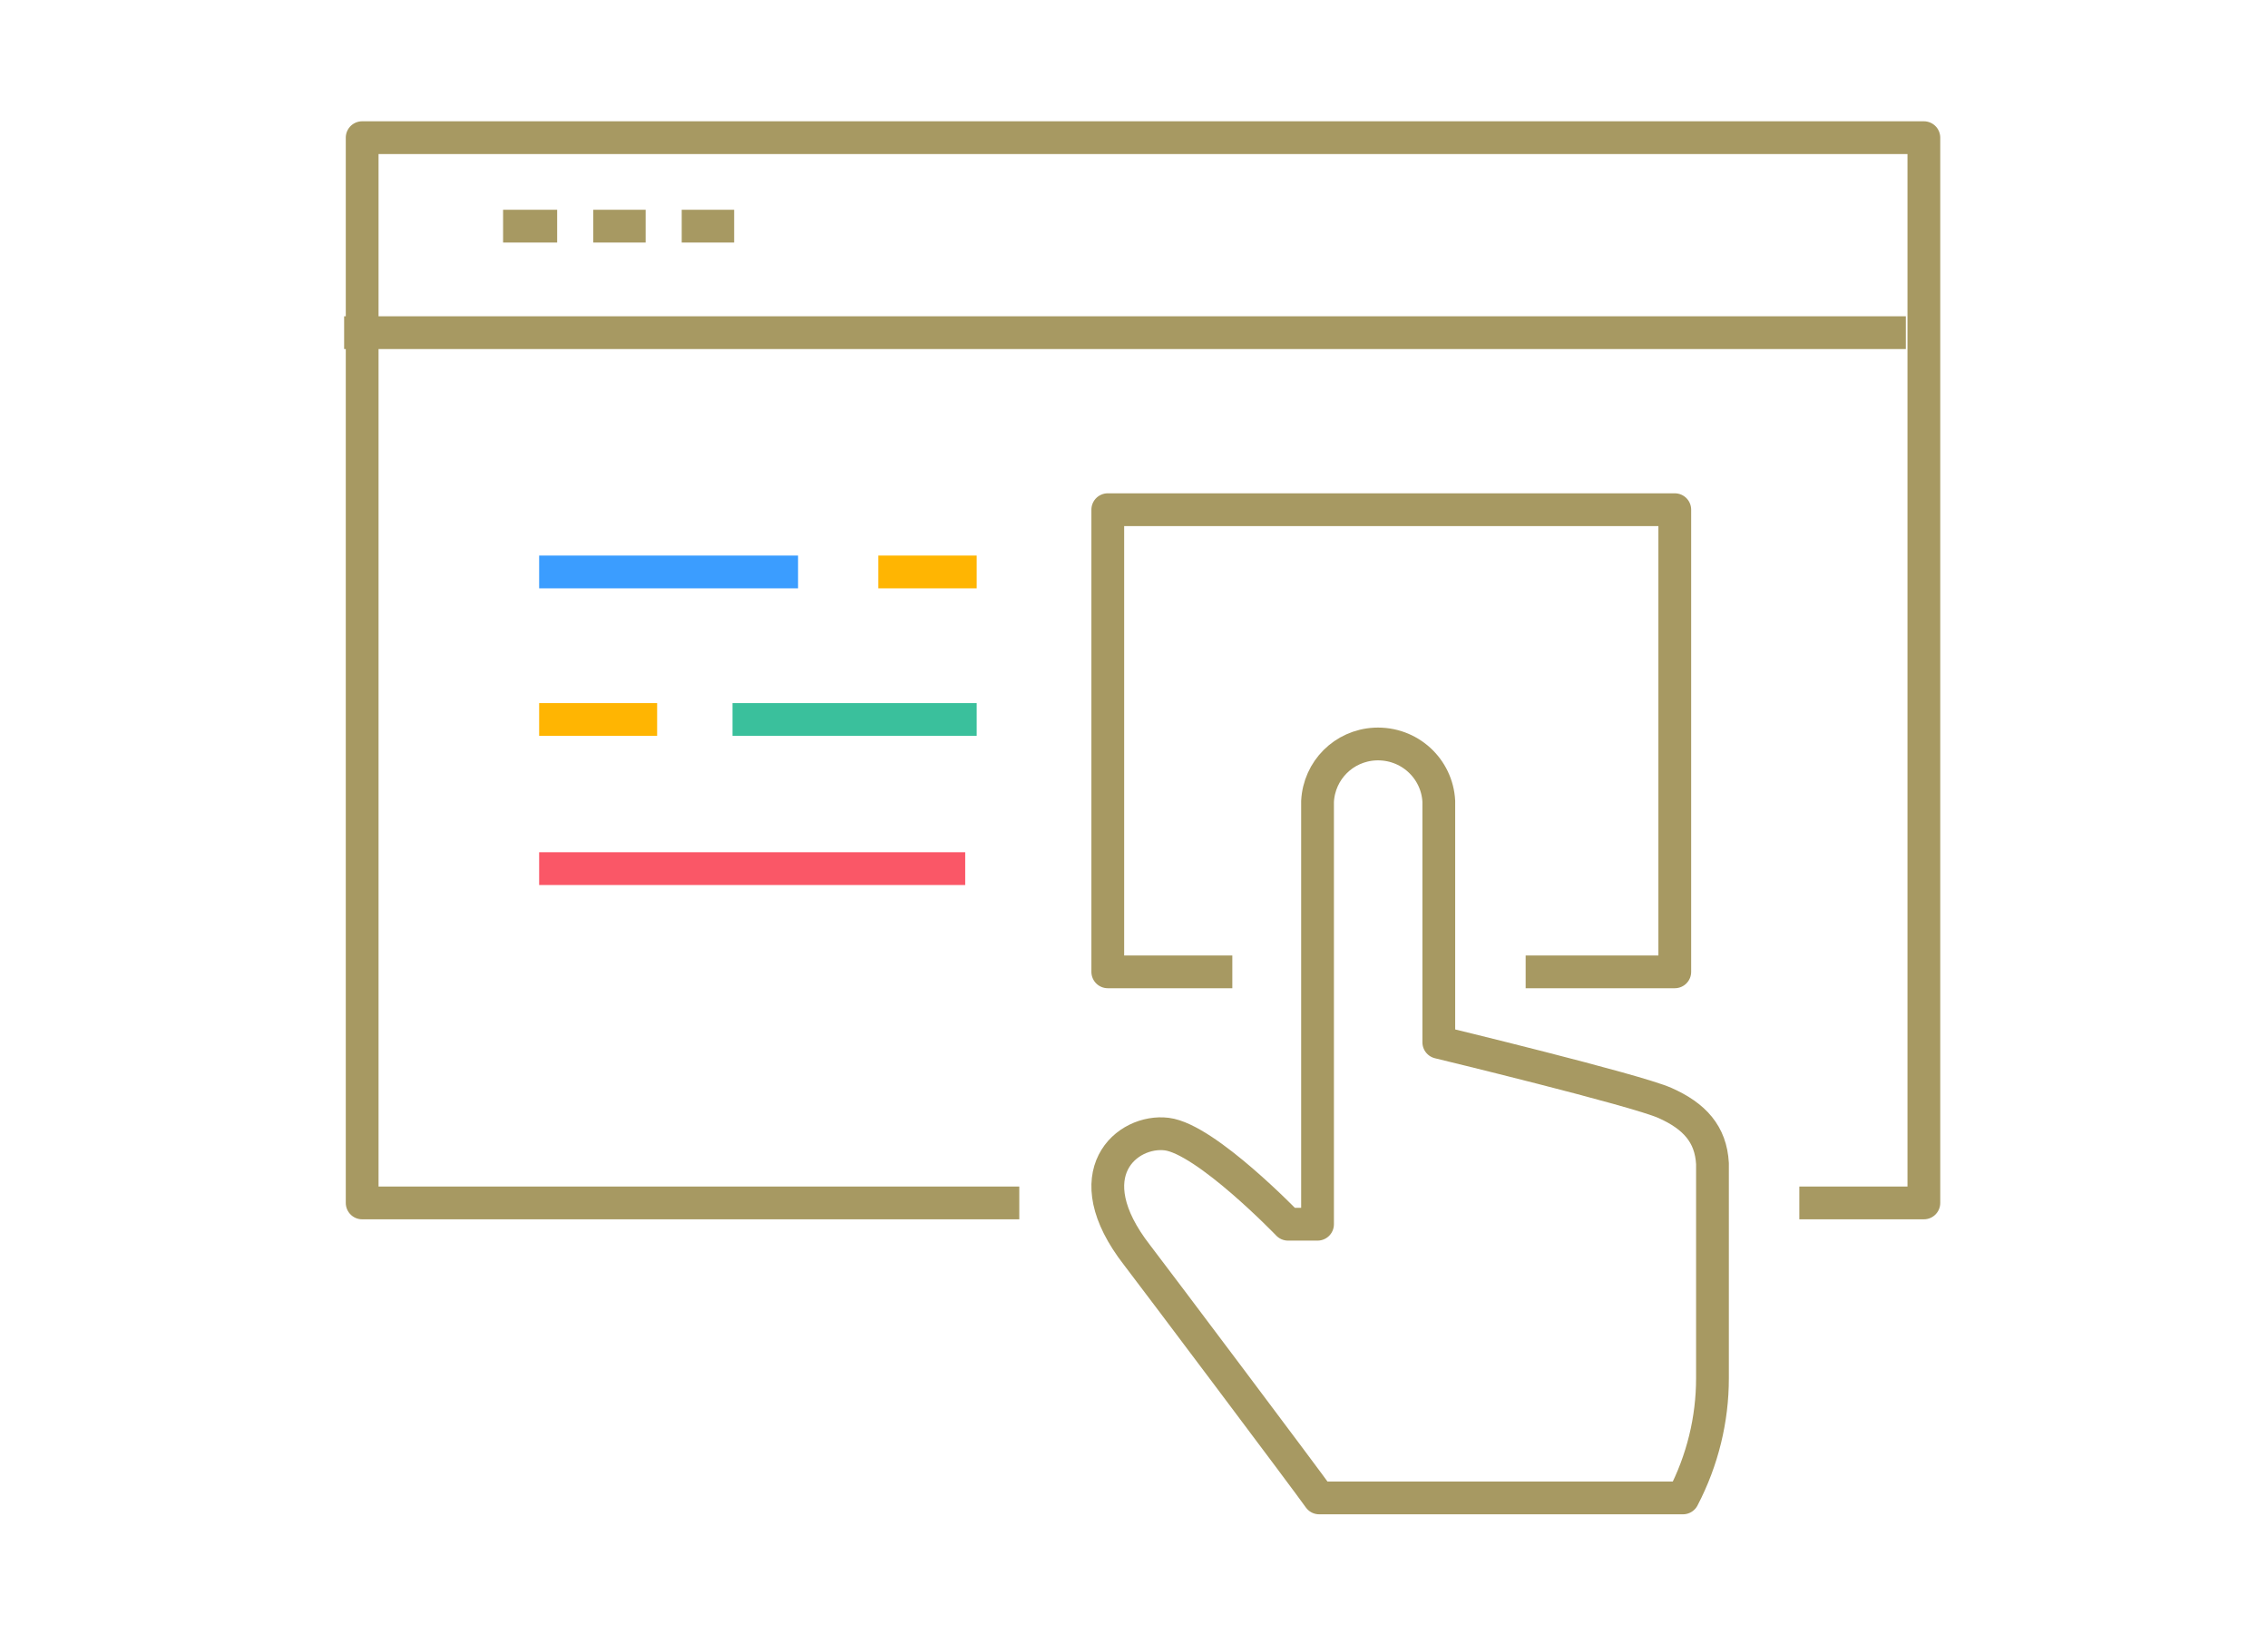
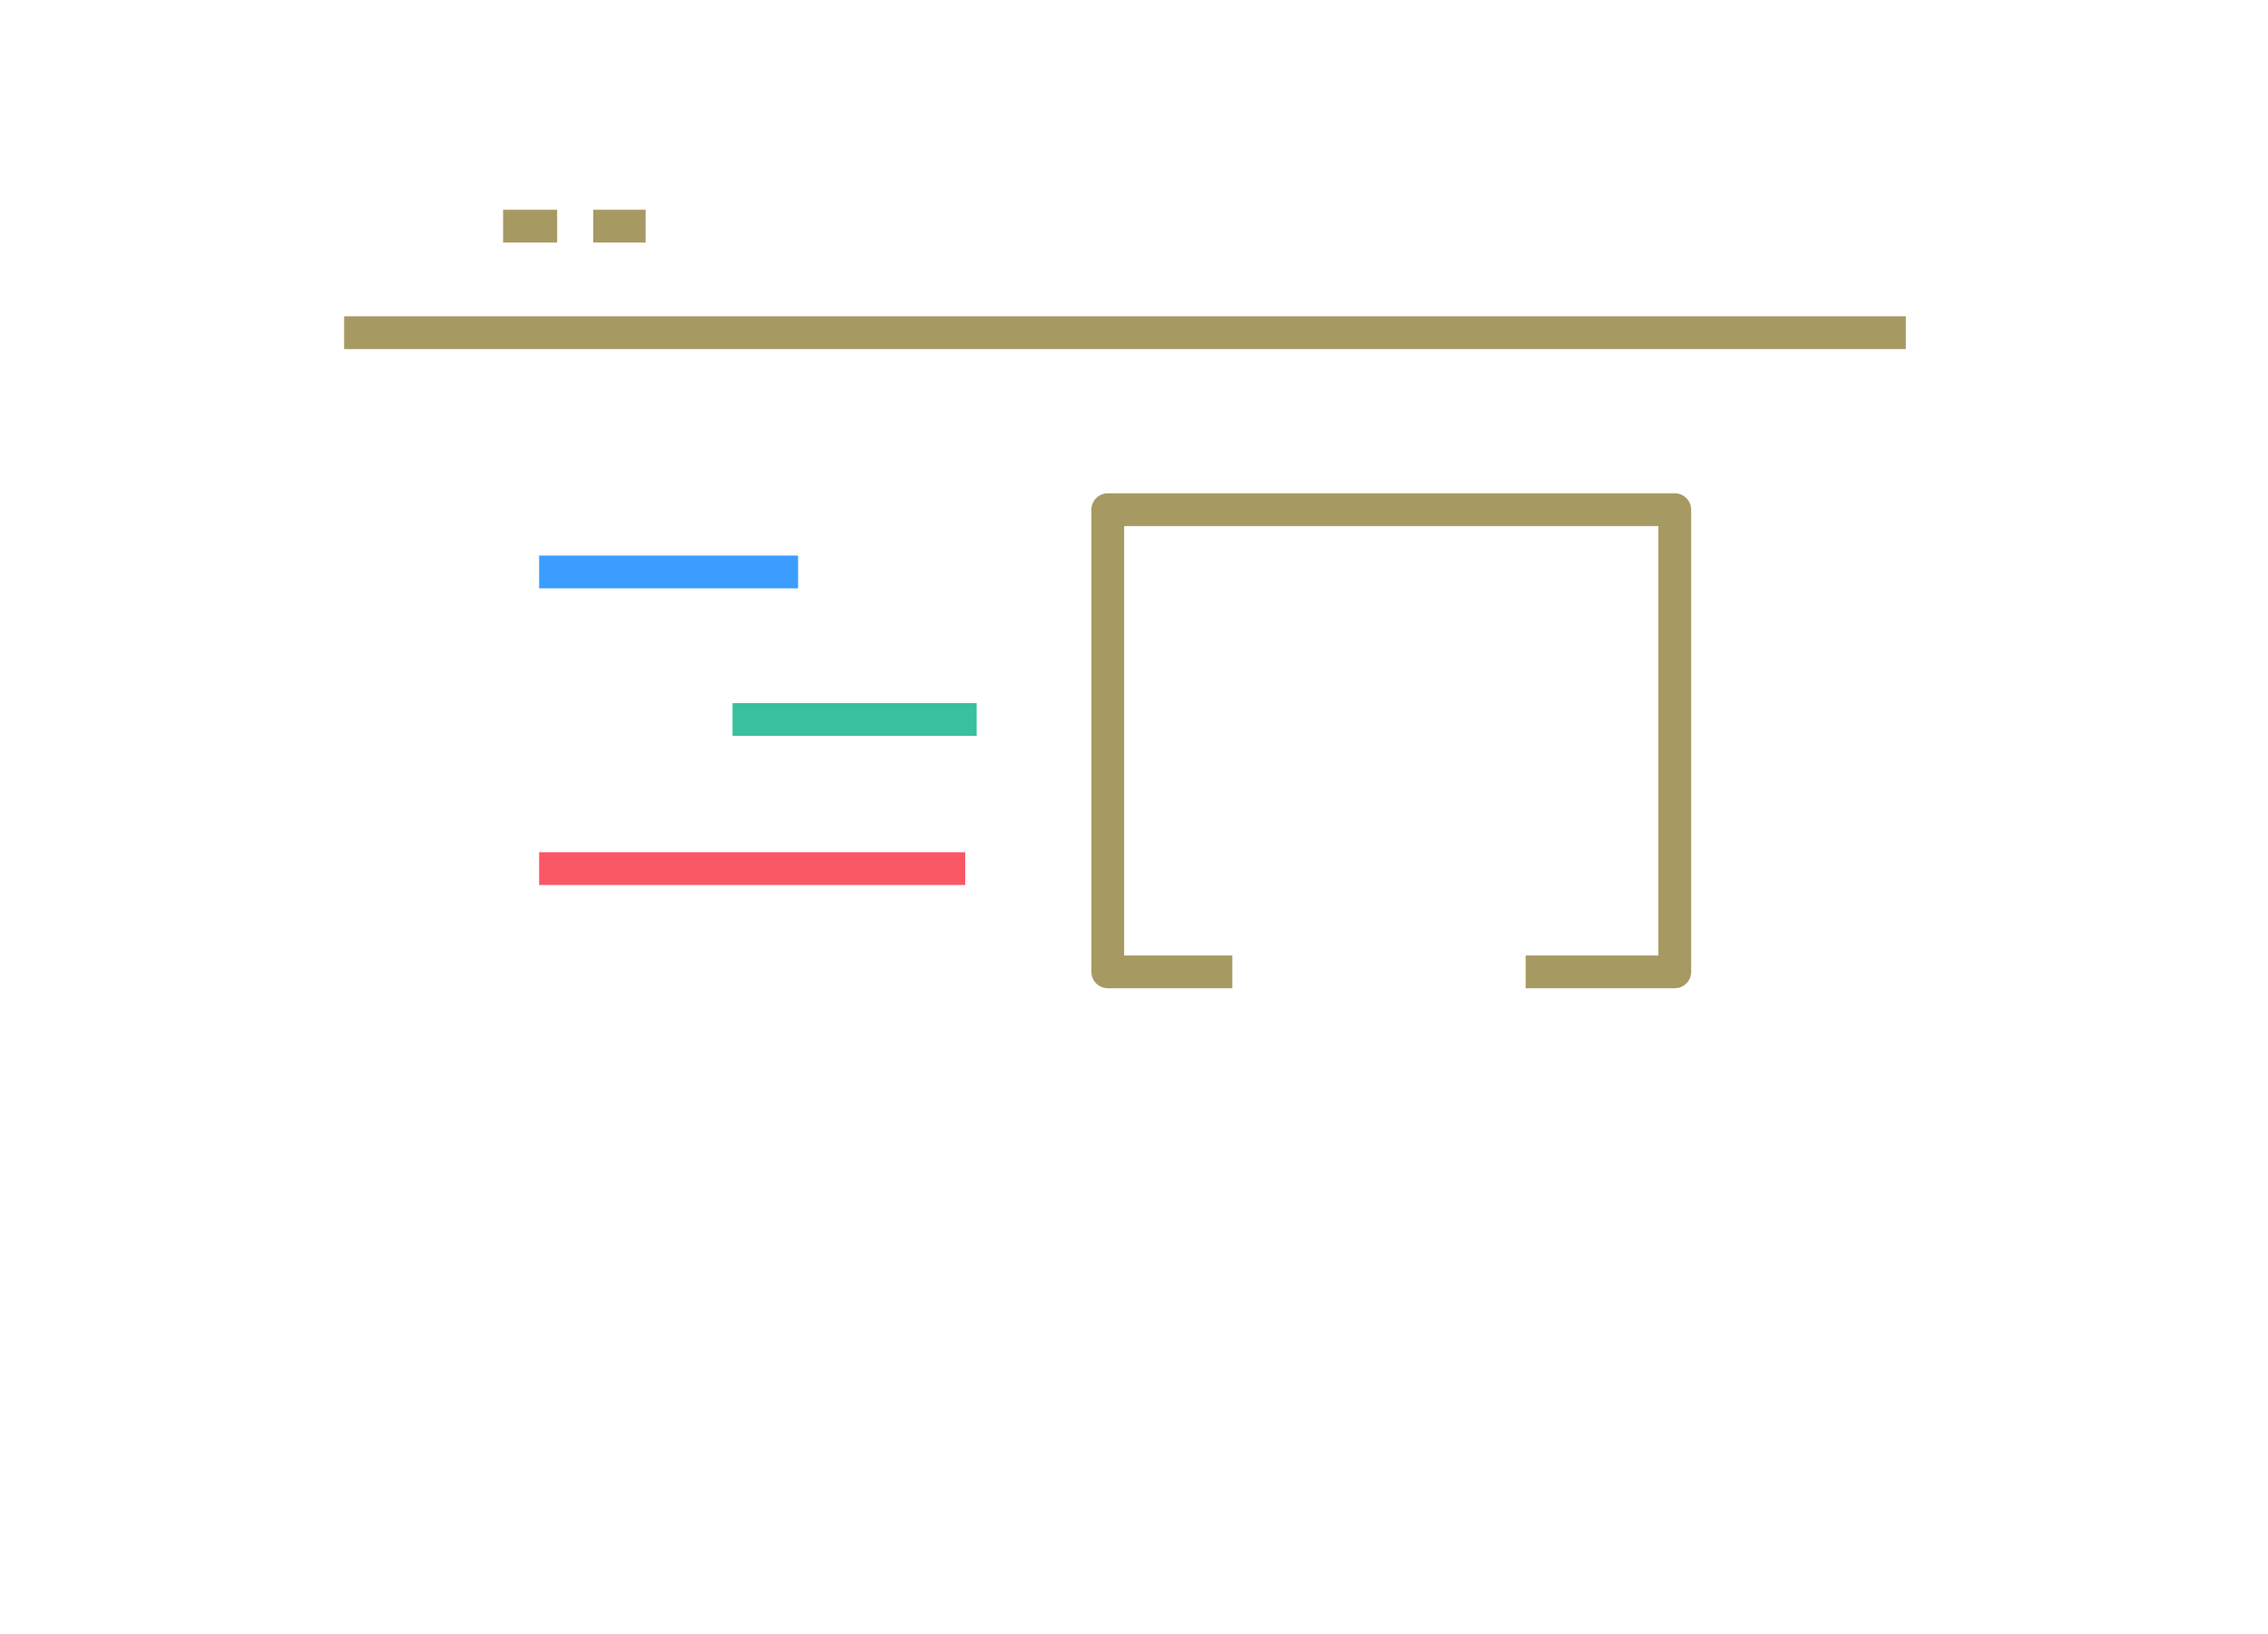
<svg xmlns="http://www.w3.org/2000/svg" version="1.1" id="Layer_1" x="0px" y="0px" viewBox="0 0 138.4 99.7" style="enable-background:new 0 0 138.4 99.7;" xml:space="preserve">
  <style type="text/css">
	.st0{fill:none;stroke:#A79962;stroke-width:2;stroke-linejoin:round;}
	.st1{fill:none;stroke:#3B9DFF;stroke-width:2;stroke-linejoin:round;}
	.st2{fill:none;stroke:#FFB502;stroke-width:2;stroke-linejoin:round;}
	.st3{fill:none;stroke:#3AC09C;stroke-width:2;stroke-linejoin:round;}
	.st4{fill:none;stroke:#FA5767;stroke-width:2;stroke-linejoin:round;}
	.st5{fill:none;}
</style>
  <title>Asset 25</title>
  <g id="Layer_2">
    <g id="text">
-       <polyline class="st0" points="62.2,73.4 22.1,73.4 22.1,8.4 117.4,8.4 117.4,73.4 109.8,73.4   " />
      <line class="st0" x1="21" y1="20.3" x2="116.3" y2="20.3" />
      <line class="st1" x1="32.9" y1="34.9" x2="48.7" y2="34.9" />
-       <line class="st2" x1="53.6" y1="34.9" x2="59.6" y2="34.9" />
      <line class="st0" x1="30.7" y1="13.8" x2="34" y2="13.8" />
      <line class="st0" x1="36.2" y1="13.8" x2="39.4" y2="13.8" />
-       <line class="st0" x1="41.6" y1="13.8" x2="44.8" y2="13.8" />
-       <line class="st2" x1="32.9" y1="43.9" x2="40.1" y2="43.9" />
      <line class="st3" x1="44.7" y1="43.9" x2="59.6" y2="43.9" />
      <line class="st4" x1="32.9" y1="53" x2="58.9" y2="53" />
-       <path class="st0" d="M101.6,67.3c-1.8-0.8-13.8-3.7-13.8-3.7V48.9c-0.1-2-1.8-3.6-3.9-3.5c-1.9,0.1-3.4,1.6-3.5,3.5v25.8h-1.8    c0,0-5-5.2-7.4-5.5s-5.7,2.4-1.8,7.4c1,1.3,10.4,13.8,11.1,14.8h22.2c1.2-2.3,1.8-4.8,1.8-7.3V71    C104.4,69.2,103.4,68.1,101.6,67.3z" />
      <polyline class="st0" points="93.1,59.3 102.2,59.3 102.2,31.1 67.6,31.1 67.6,59.3 75.2,59.3   " />
      <rect class="st5" width="138.4" height="99.7" />
    </g>
  </g>
</svg>